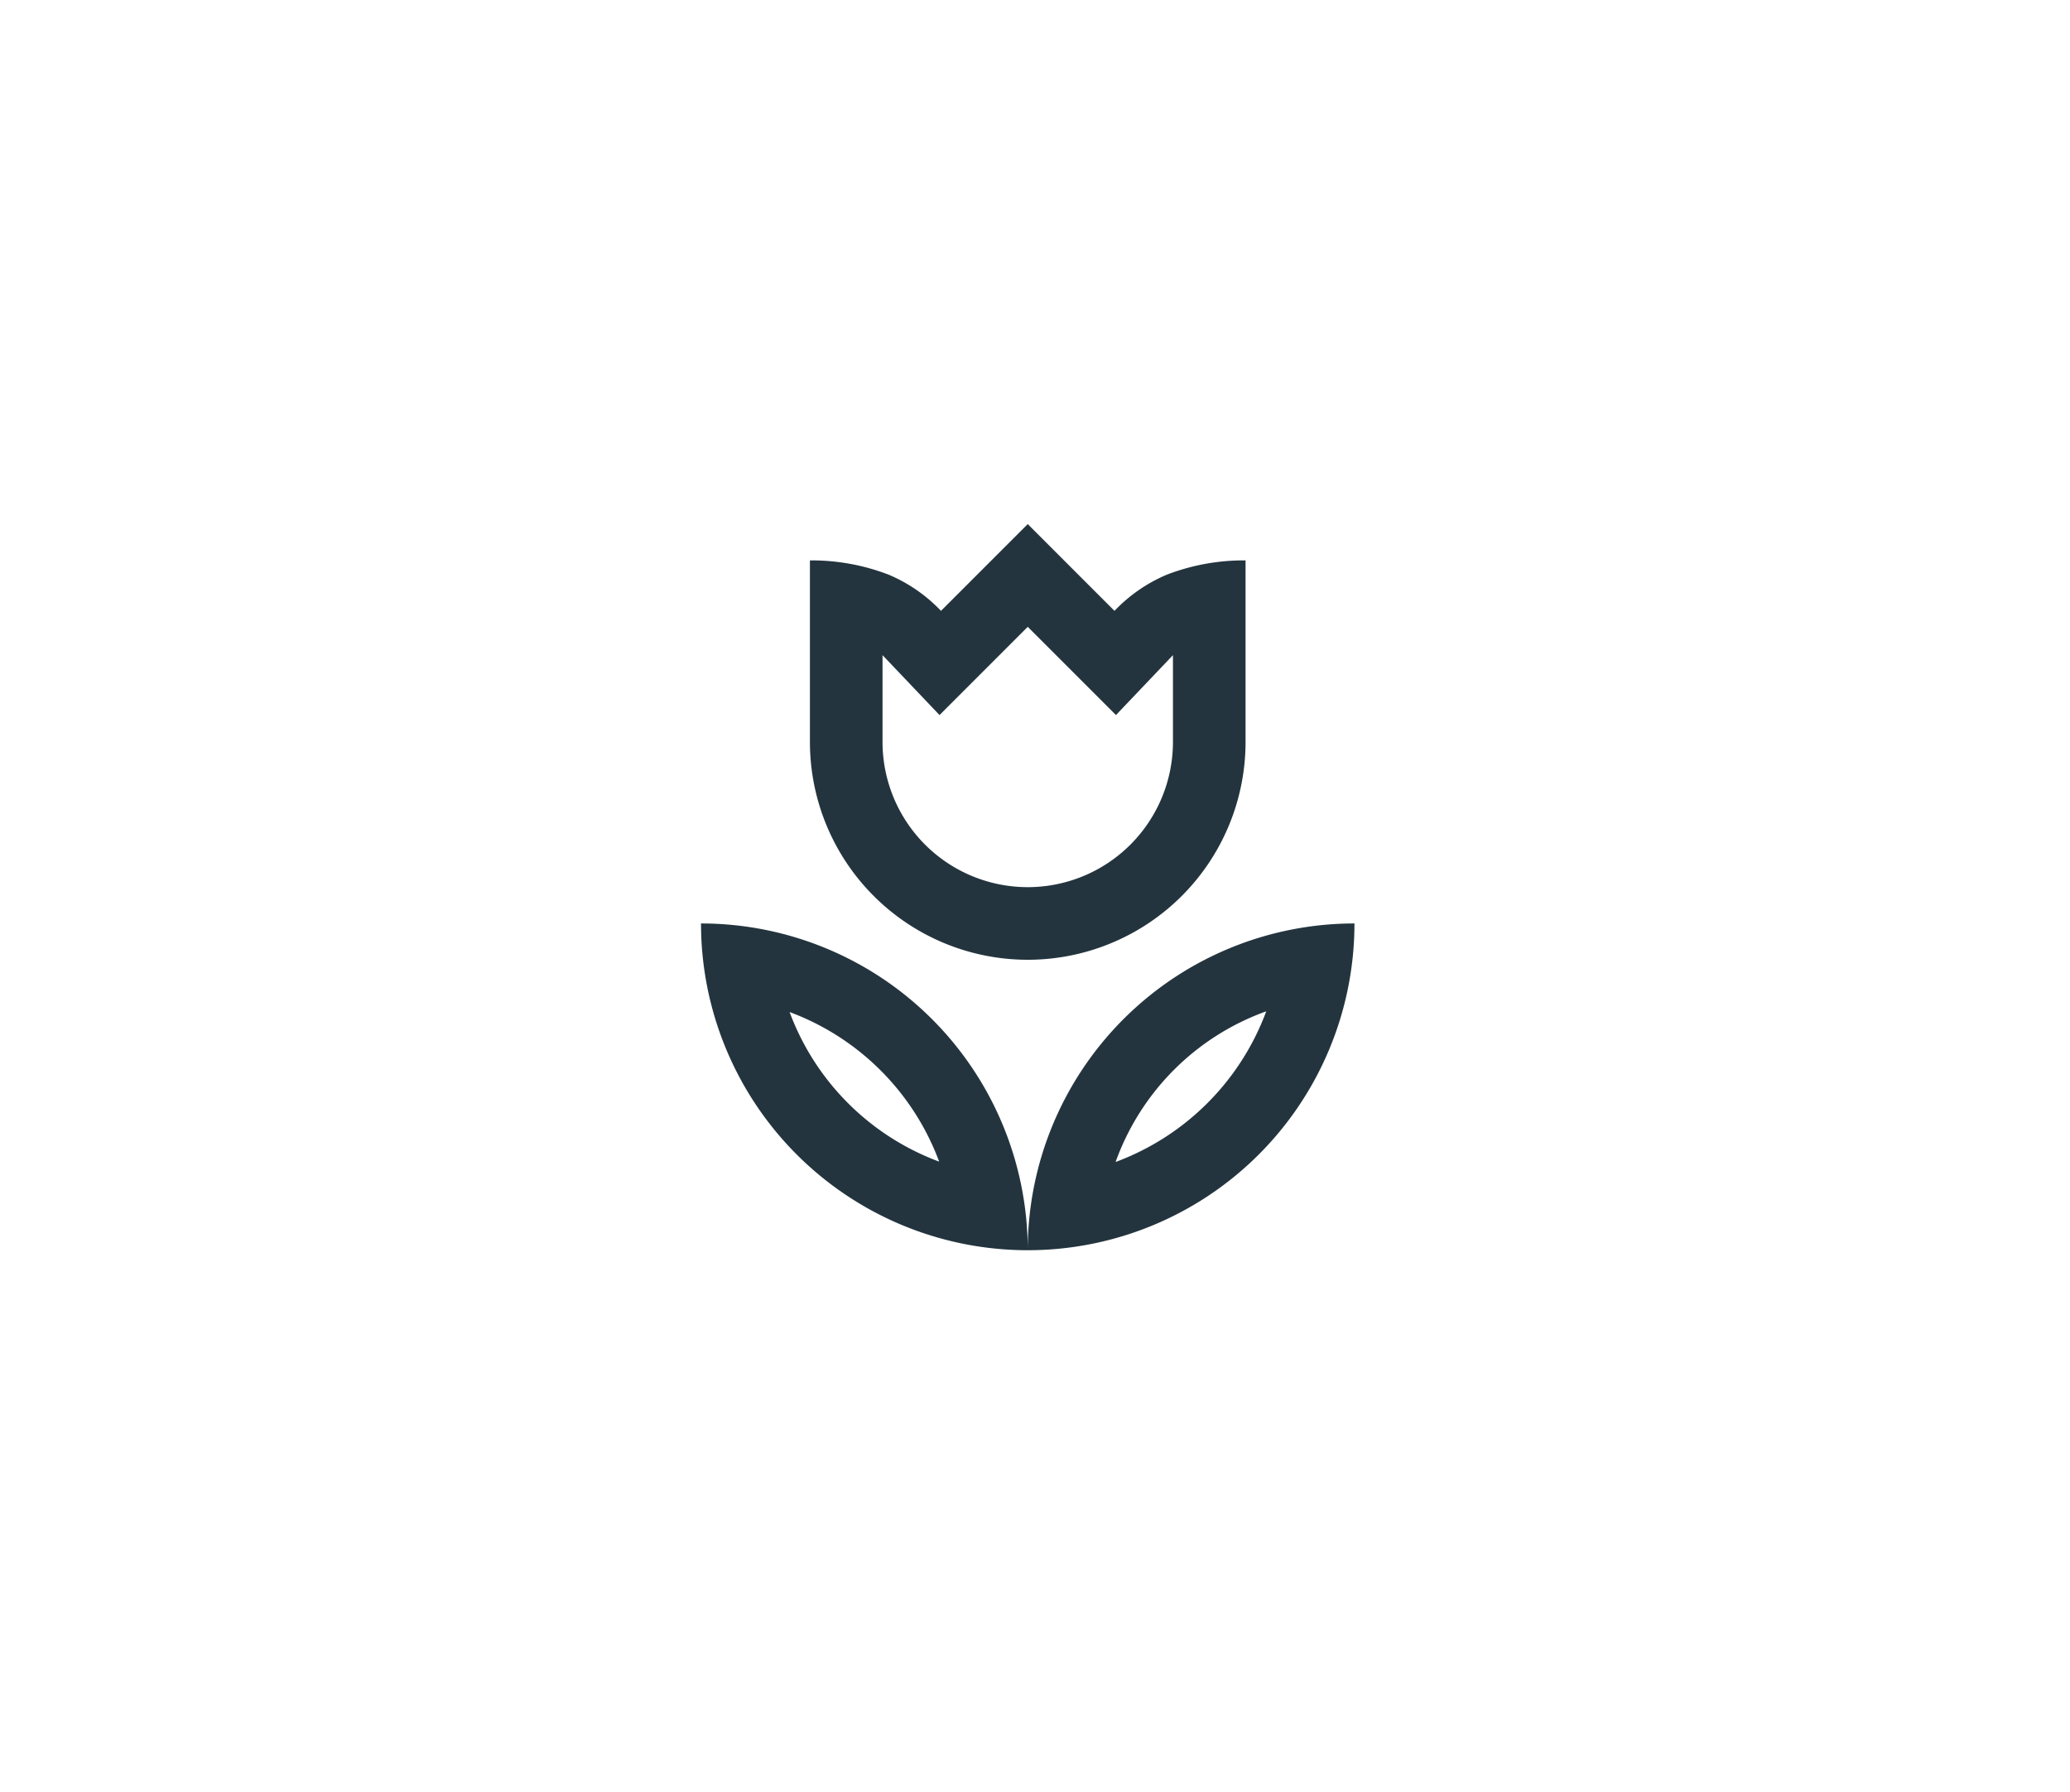
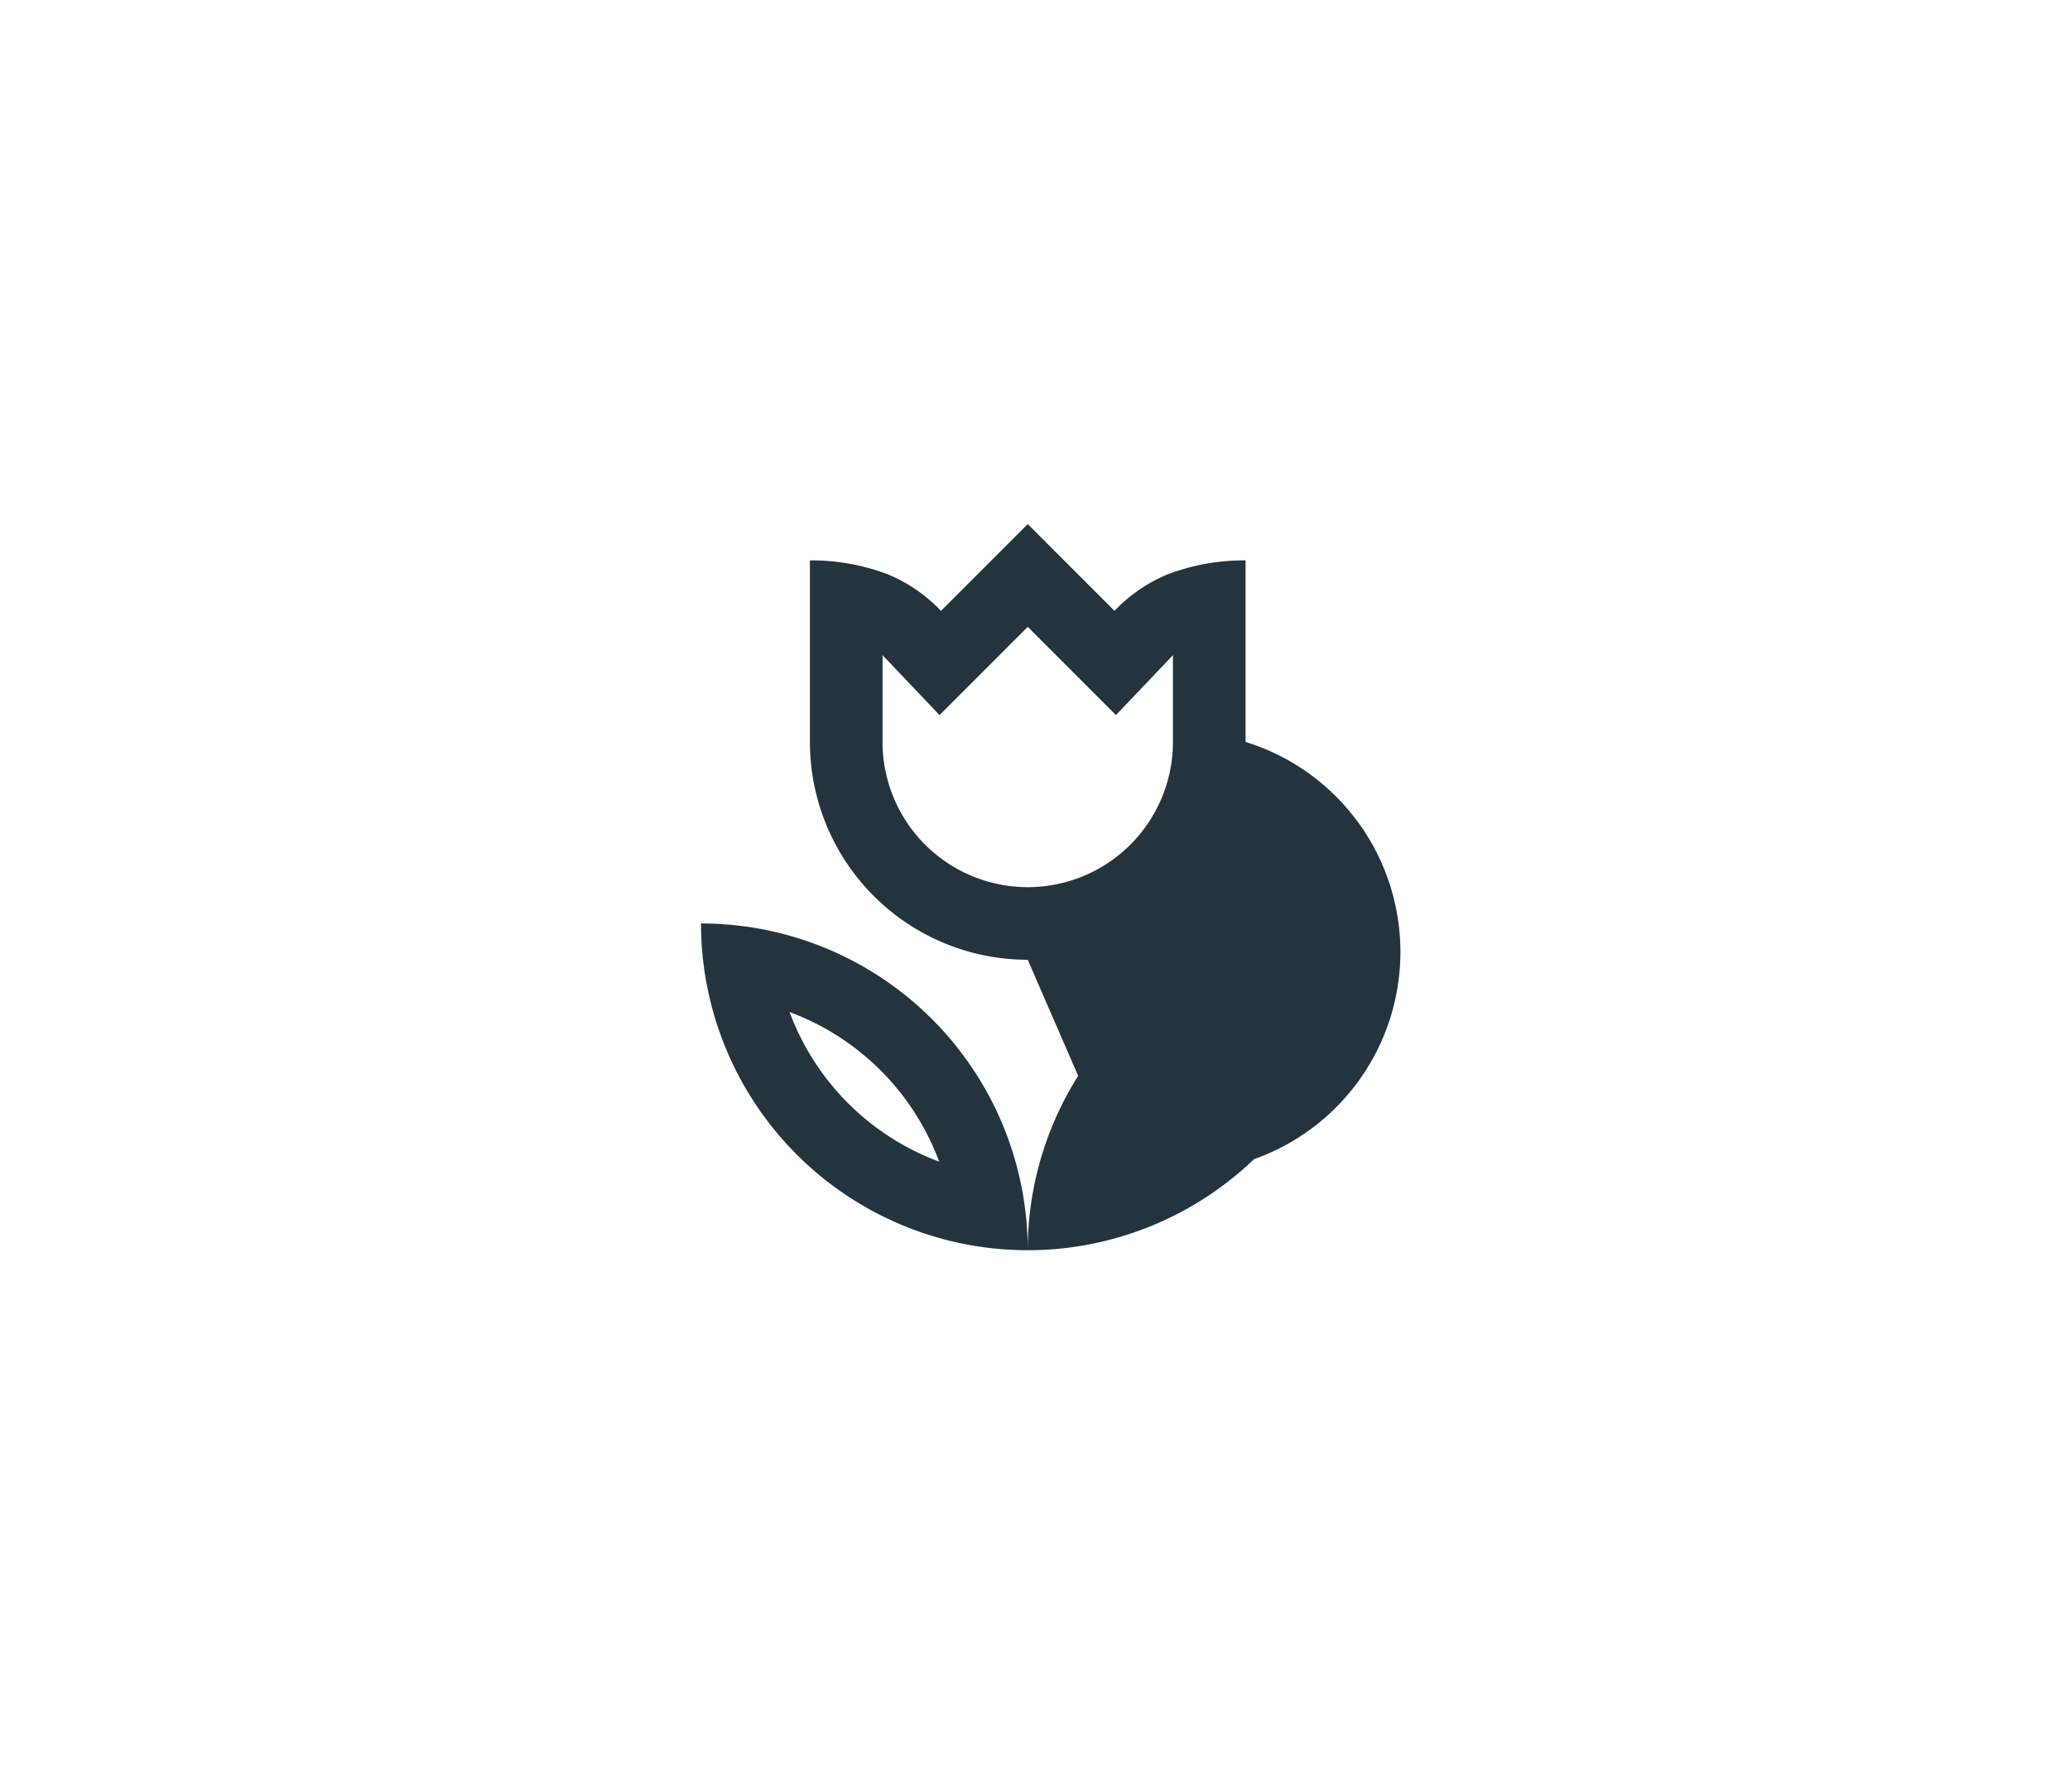
<svg xmlns="http://www.w3.org/2000/svg" width="268" height="232" viewBox="0 0 268 232">
  <g id="Groupe_15246" data-name="Groupe 15246" transform="translate(1874 -5596)">
-     <rect id="Rectangle_495" data-name="Rectangle 495" width="268" height="232" transform="translate(-1874 5596)" fill="#fff" />
-     <path id="Tracé_1333" data-name="Tracé 1333" d="M3,53.7A42.3,42.3,0,0,0,45.3,96,42.3,42.3,0,0,0,3,53.7M14.468,65.168A32.836,32.836,0,0,1,33.832,84.532,32.836,32.836,0,0,1,14.468,65.168M45.3,96A42.3,42.3,0,0,0,87.6,53.7,42.3,42.3,0,0,0,45.3,96M56.674,84.579A32.318,32.318,0,0,1,76.179,65.074,33.044,33.044,0,0,1,56.674,84.579M45.3,58.4A28.2,28.2,0,0,0,73.5,30.2V6.7A27.747,27.747,0,0,0,63.348,8.533a20.125,20.125,0,0,0-6.815,4.7L45.3,2,34.067,13.233a20.125,20.125,0,0,0-6.815-4.7A27.747,27.747,0,0,0,17.1,6.7V30.2A28.2,28.2,0,0,0,45.3,58.4M26.5,18.967l7.379,7.755L45.3,15.3,56.721,26.722,64.1,18.967V30.2a18.8,18.8,0,1,1-37.6,0Z" transform="translate(-1786.24 5661.845)" fill="#23343e" />
+     <path id="Tracé_1333" data-name="Tracé 1333" d="M3,53.7A42.3,42.3,0,0,0,45.3,96,42.3,42.3,0,0,0,3,53.7M14.468,65.168A32.836,32.836,0,0,1,33.832,84.532,32.836,32.836,0,0,1,14.468,65.168M45.3,96A42.3,42.3,0,0,0,87.6,53.7,42.3,42.3,0,0,0,45.3,96M56.674,84.579A32.318,32.318,0,0,1,76.179,65.074,33.044,33.044,0,0,1,56.674,84.579A28.2,28.2,0,0,0,73.5,30.2V6.7A27.747,27.747,0,0,0,63.348,8.533a20.125,20.125,0,0,0-6.815,4.7L45.3,2,34.067,13.233a20.125,20.125,0,0,0-6.815-4.7A27.747,27.747,0,0,0,17.1,6.7V30.2A28.2,28.2,0,0,0,45.3,58.4M26.5,18.967l7.379,7.755L45.3,15.3,56.721,26.722,64.1,18.967V30.2a18.8,18.8,0,1,1-37.6,0Z" transform="translate(-1786.24 5661.845)" fill="#23343e" />
  </g>
</svg>